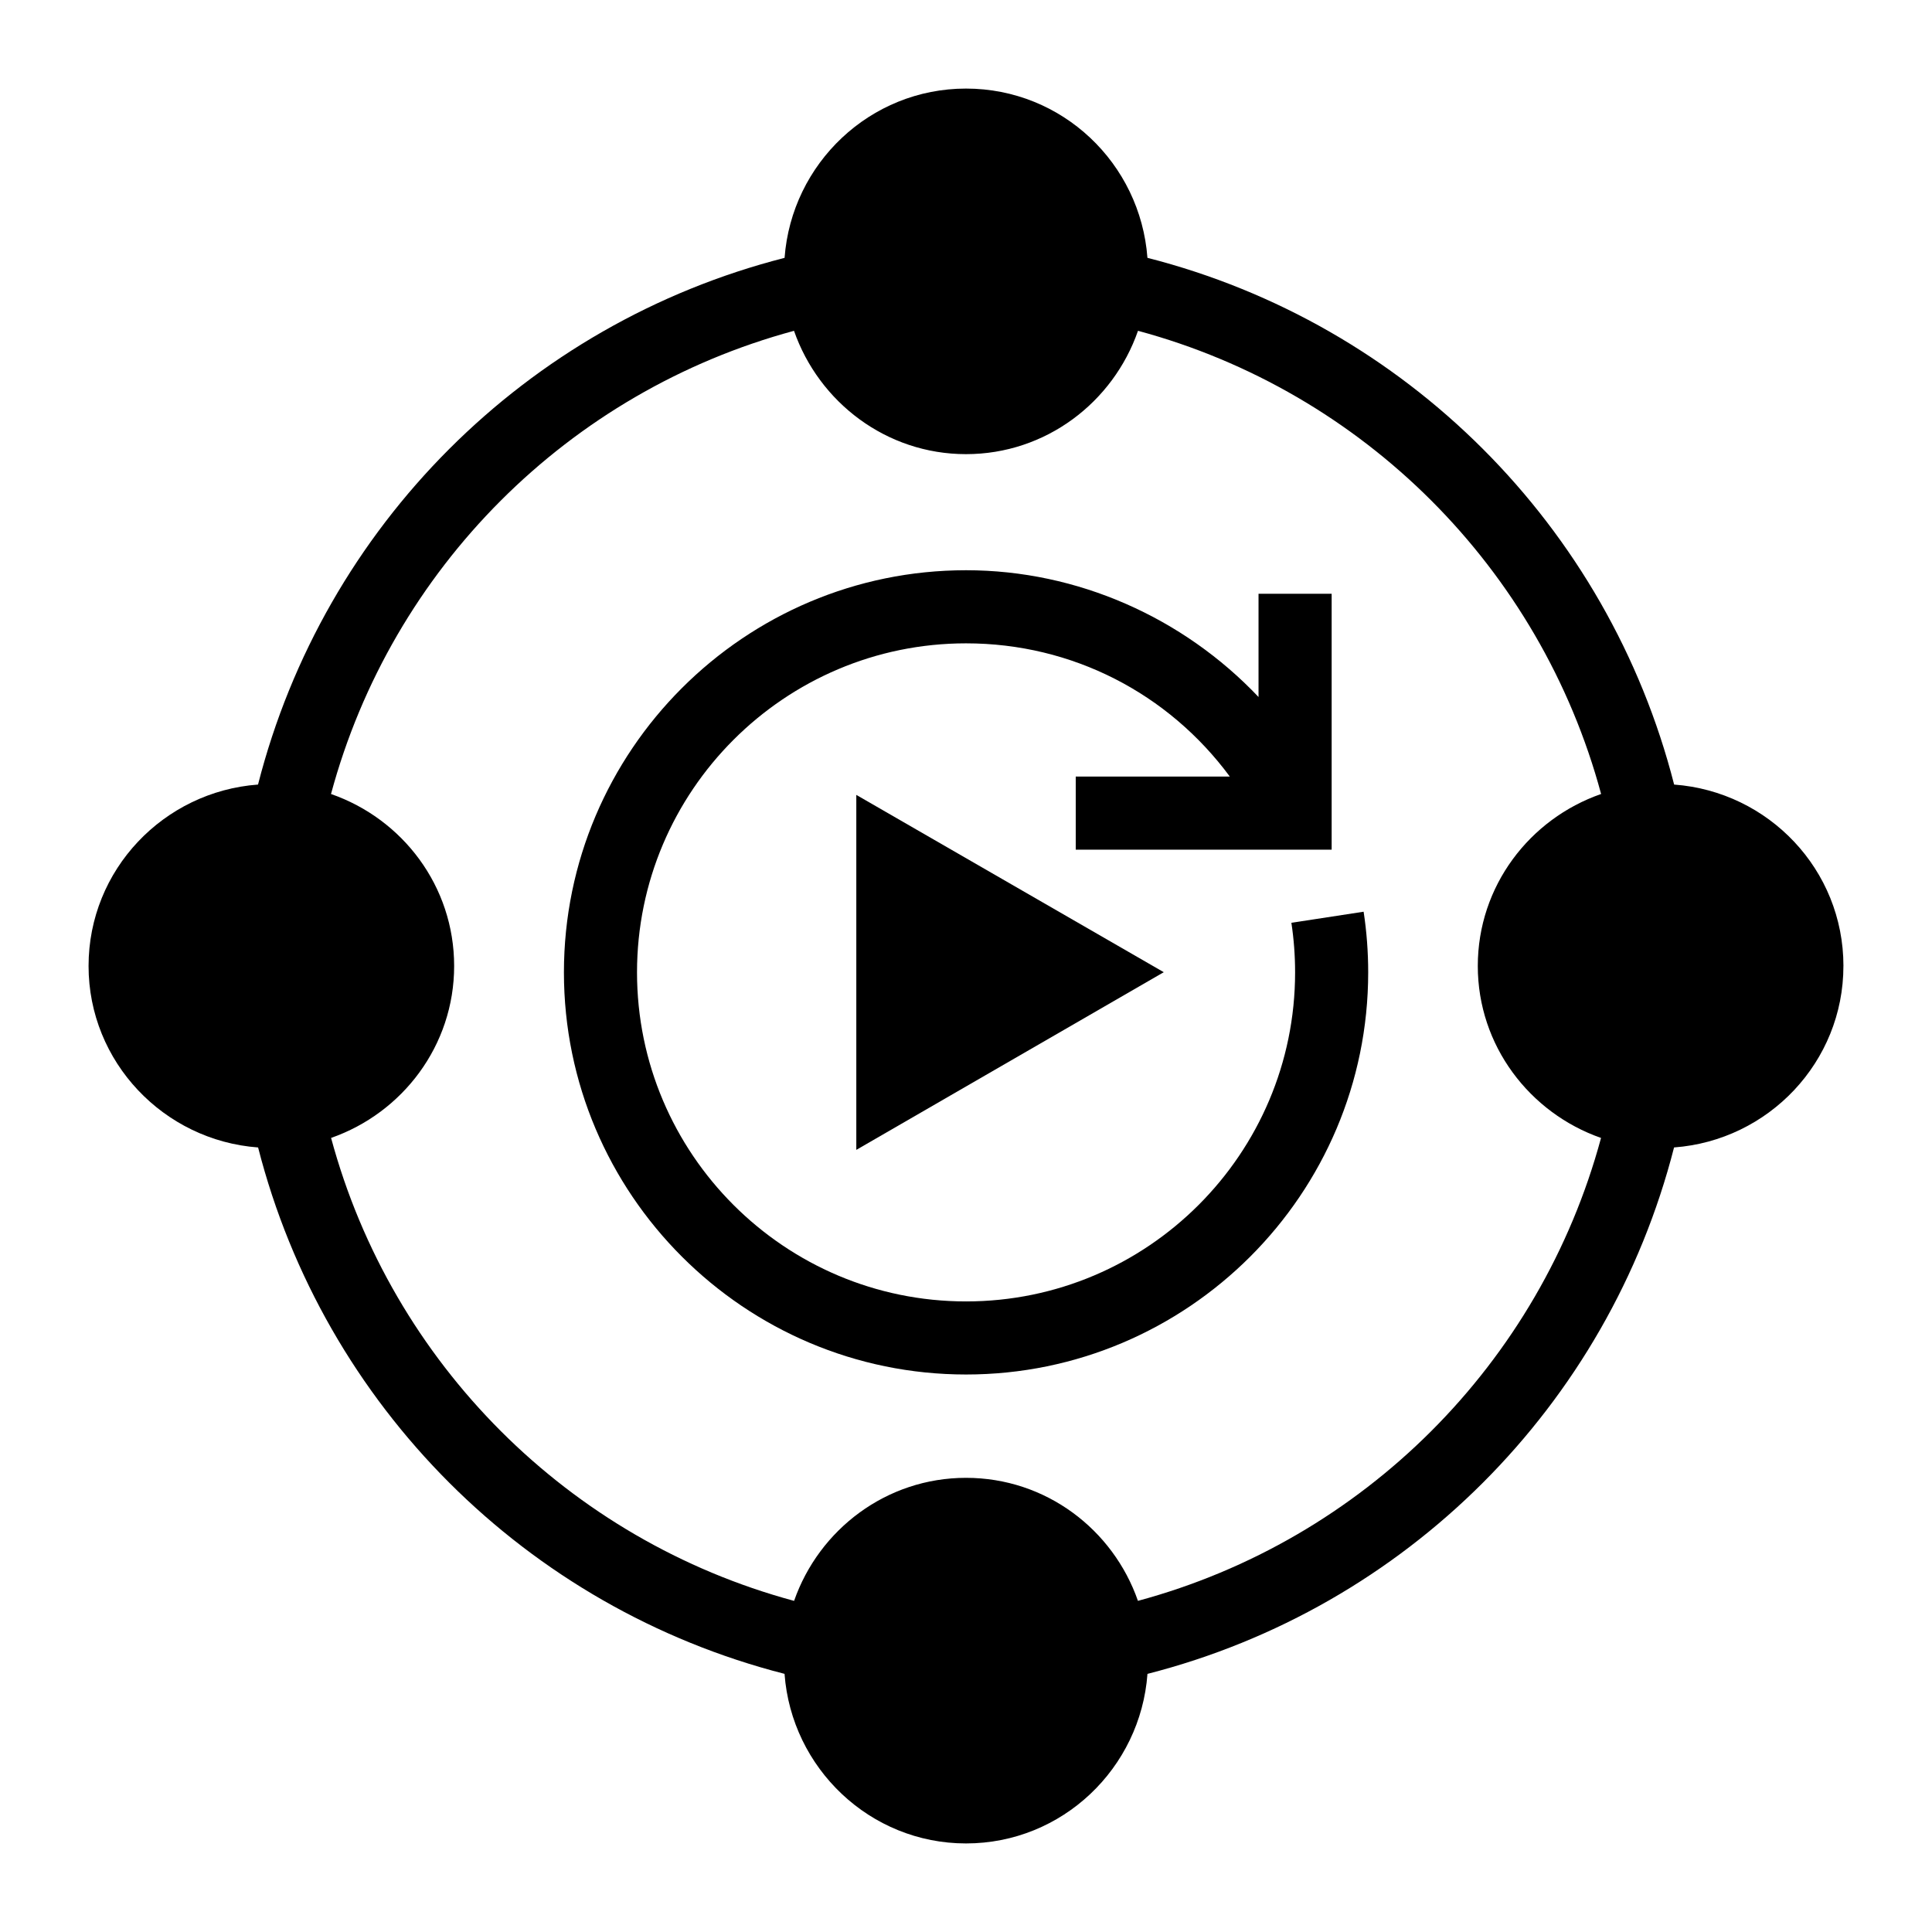
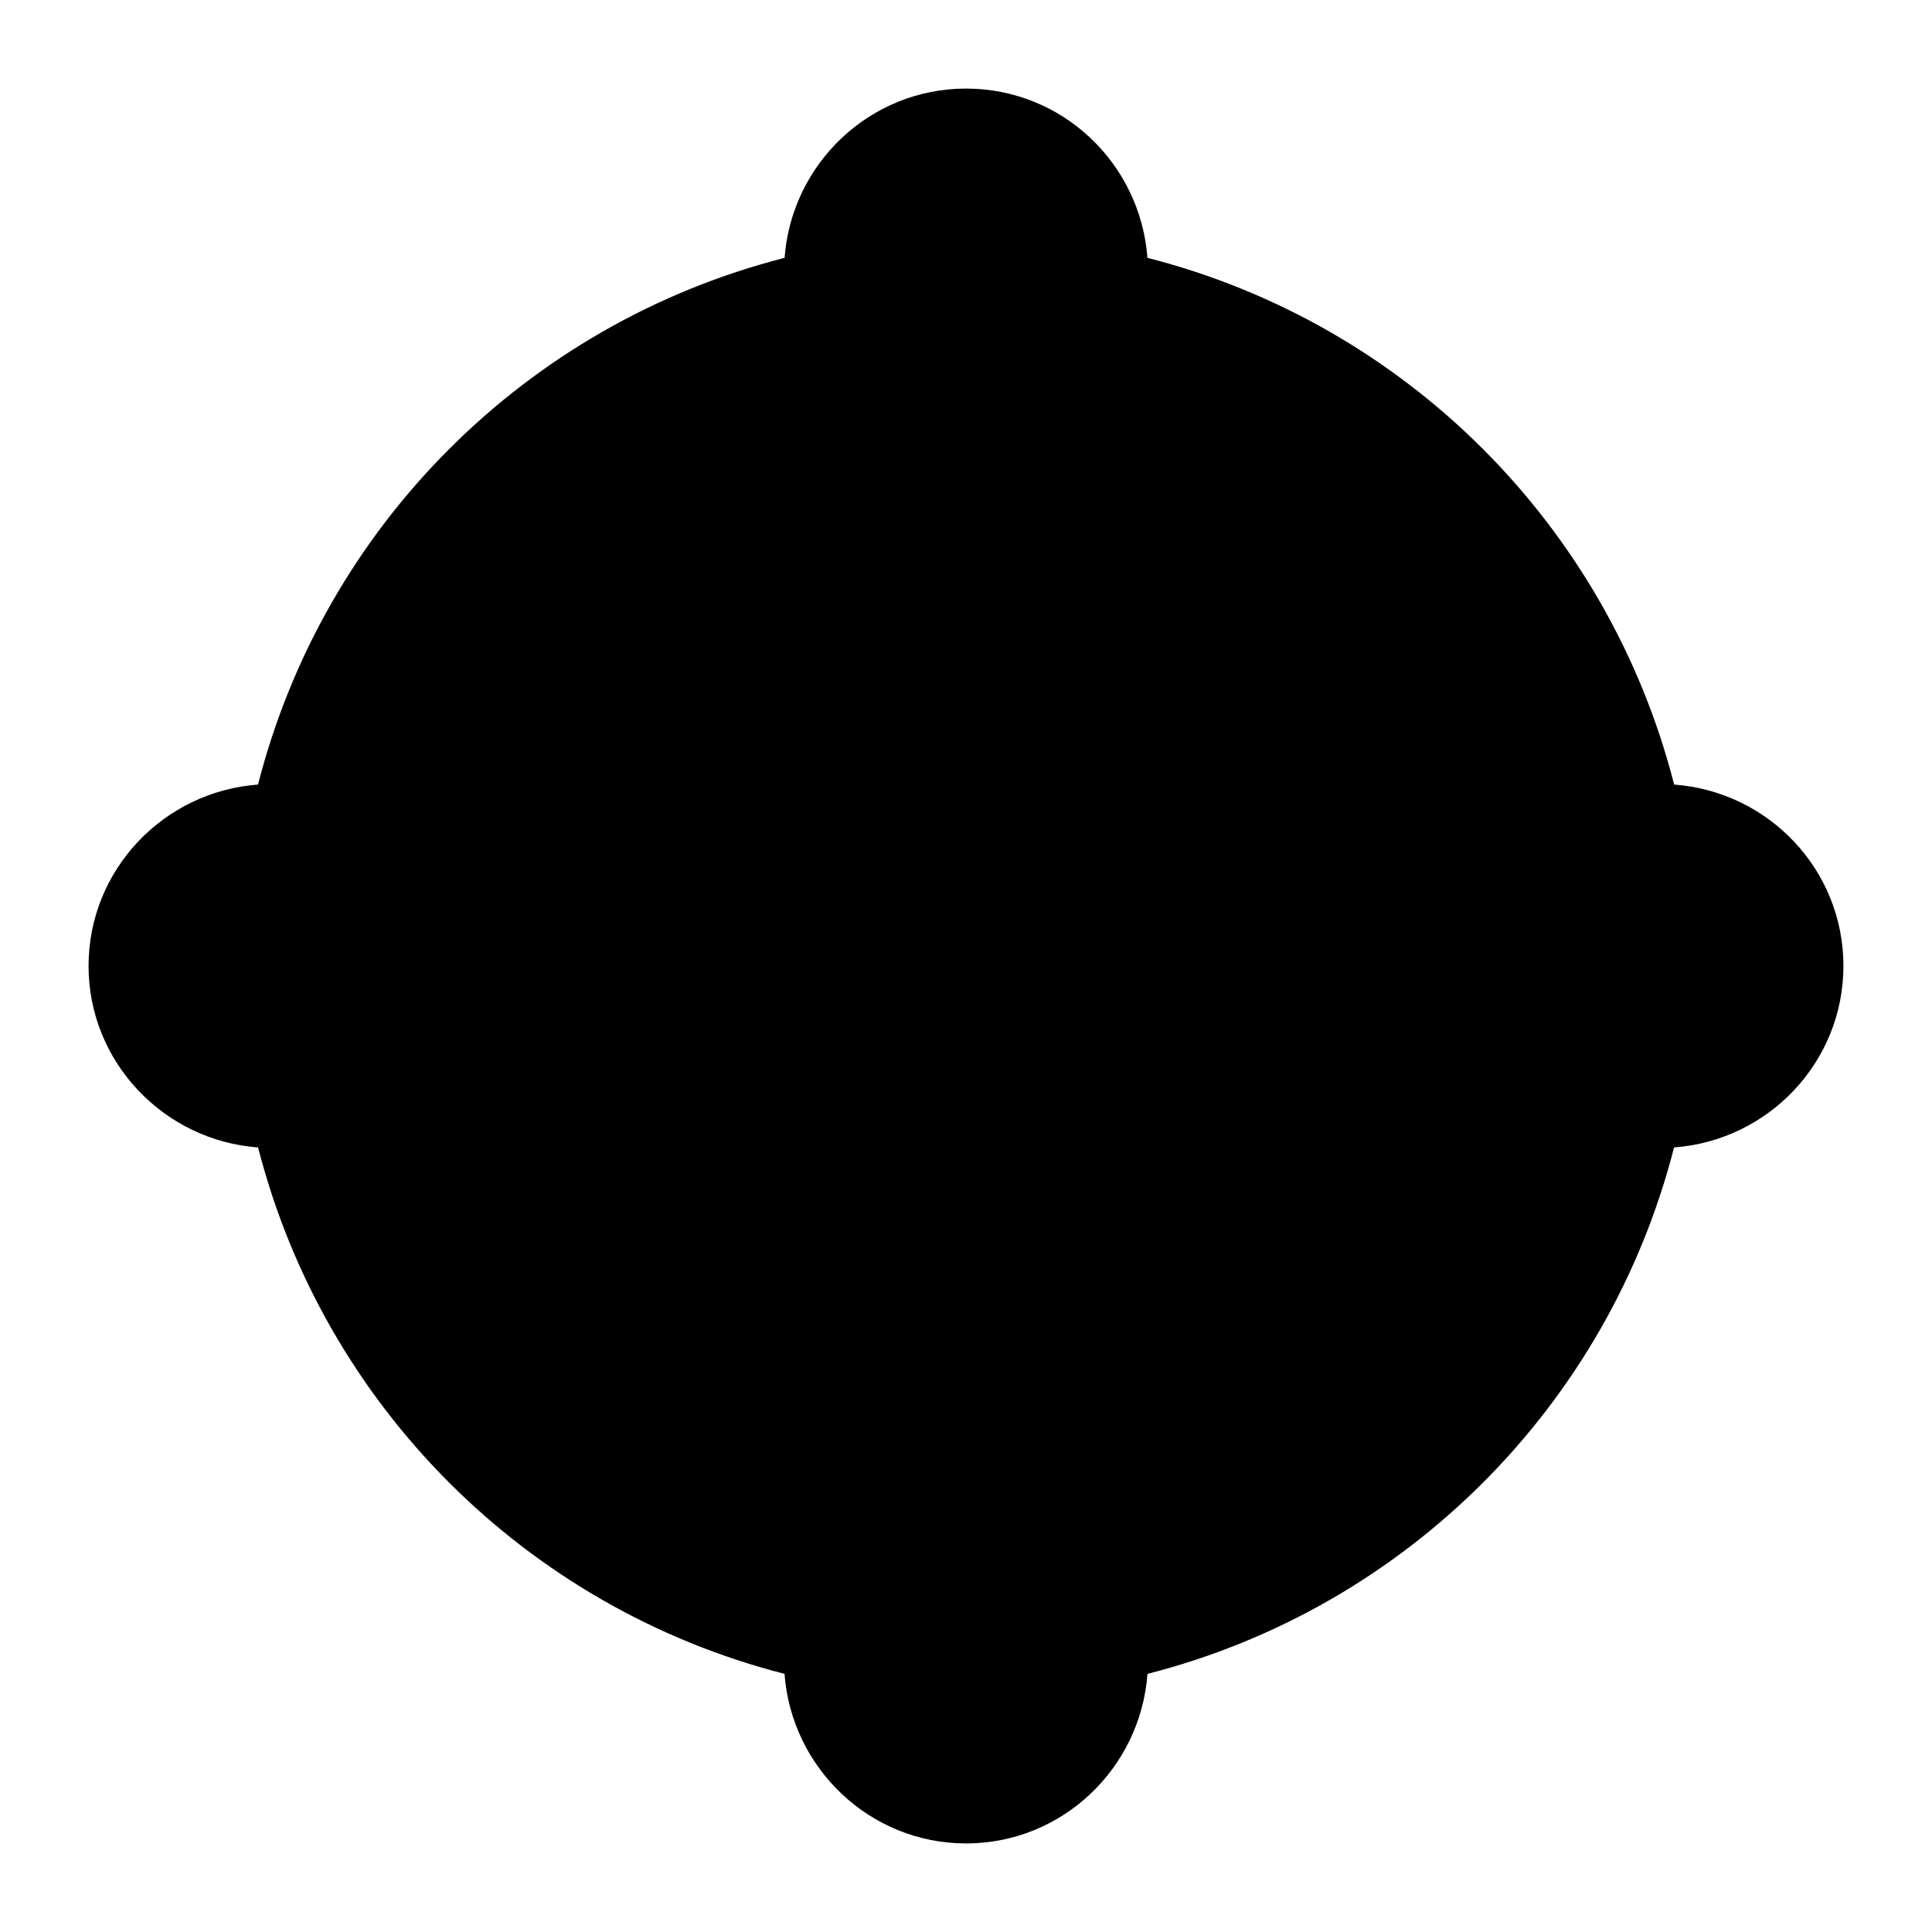
<svg xmlns="http://www.w3.org/2000/svg" fill="#000000" width="800px" height="800px" version="1.1" viewBox="144 144 512 512">
  <g>
-     <path d="m632.53 400c0-25.516-19.824-46.219-44.867-48.082-17.484-68.488-71.098-122.11-139.58-139.59-1.871-25.039-22.57-44.855-48.082-44.855-25.422 0-46.207 19.824-48.082 44.863-68.469 17.492-122.06 71.109-139.54 139.58-24.98 1.848-44.91 22.559-44.91 48.086 0 25.441 19.941 46.242 44.93 48.086 17.5 68.426 71.082 122 139.51 139.5 1.844 24.996 22.645 44.941 48.09 44.941 25.535 0 46.254-19.941 48.09-44.934 68.449-17.48 122.05-71.066 139.55-139.51 25.047-1.863 44.883-22.656 44.883-48.082zm-186.96 168.25c-6.59-18.93-24.406-32.609-45.57-32.609-21.086 0-38.949 13.68-45.559 32.609-59.746-16.125-106.57-62.941-122.7-122.69 18.926-6.613 32.613-24.473 32.613-45.562 0-21.172-13.691-38.996-32.633-45.578 16.105-59.77 62.93-106.61 122.7-122.75 6.602 18.922 24.473 32.684 45.574 32.684 21.18 0 39.004-13.762 45.586-32.688 59.777 16.117 106.62 62.965 122.73 122.75-18.926 6.582-32.68 24.406-32.68 45.582 0 21.094 13.746 38.957 32.66 45.566-16.137 59.75-62.969 106.57-122.73 122.68z" />
-     <path d="m486.23 388.55c0.652 4.277 0.984 8.703 0.984 13.141 0 48.082-39.113 87.199-87.199 87.199-48.082 0-87.199-39.113-87.199-87.199 0-48.082 39.113-87.199 87.199-87.199 28.148 0 53.637 13.285 69.895 35.301h-40.828v19.379h67.82v-67.82h-19.379v27.359c-19.883-20.988-47.902-33.594-77.508-33.594-58.766 0-106.57 47.809-106.57 106.57s47.809 106.57 106.57 106.57 106.57-47.809 106.57-106.57c0-5.41-0.406-10.824-1.211-16.074z" />
-     <path d="m370.93 448.73 81.48-47.086-81.48-46.988z" />
+     <path d="m632.53 400c0-25.516-19.824-46.219-44.867-48.082-17.484-68.488-71.098-122.11-139.58-139.59-1.871-25.039-22.57-44.855-48.082-44.855-25.422 0-46.207 19.824-48.082 44.863-68.469 17.492-122.06 71.109-139.54 139.58-24.98 1.848-44.91 22.559-44.91 48.086 0 25.441 19.941 46.242 44.93 48.086 17.5 68.426 71.082 122 139.51 139.5 1.844 24.996 22.645 44.941 48.09 44.941 25.535 0 46.254-19.941 48.09-44.934 68.449-17.48 122.05-71.066 139.55-139.51 25.047-1.863 44.883-22.656 44.883-48.082zm-186.96 168.25z" />
  </g>
</svg>